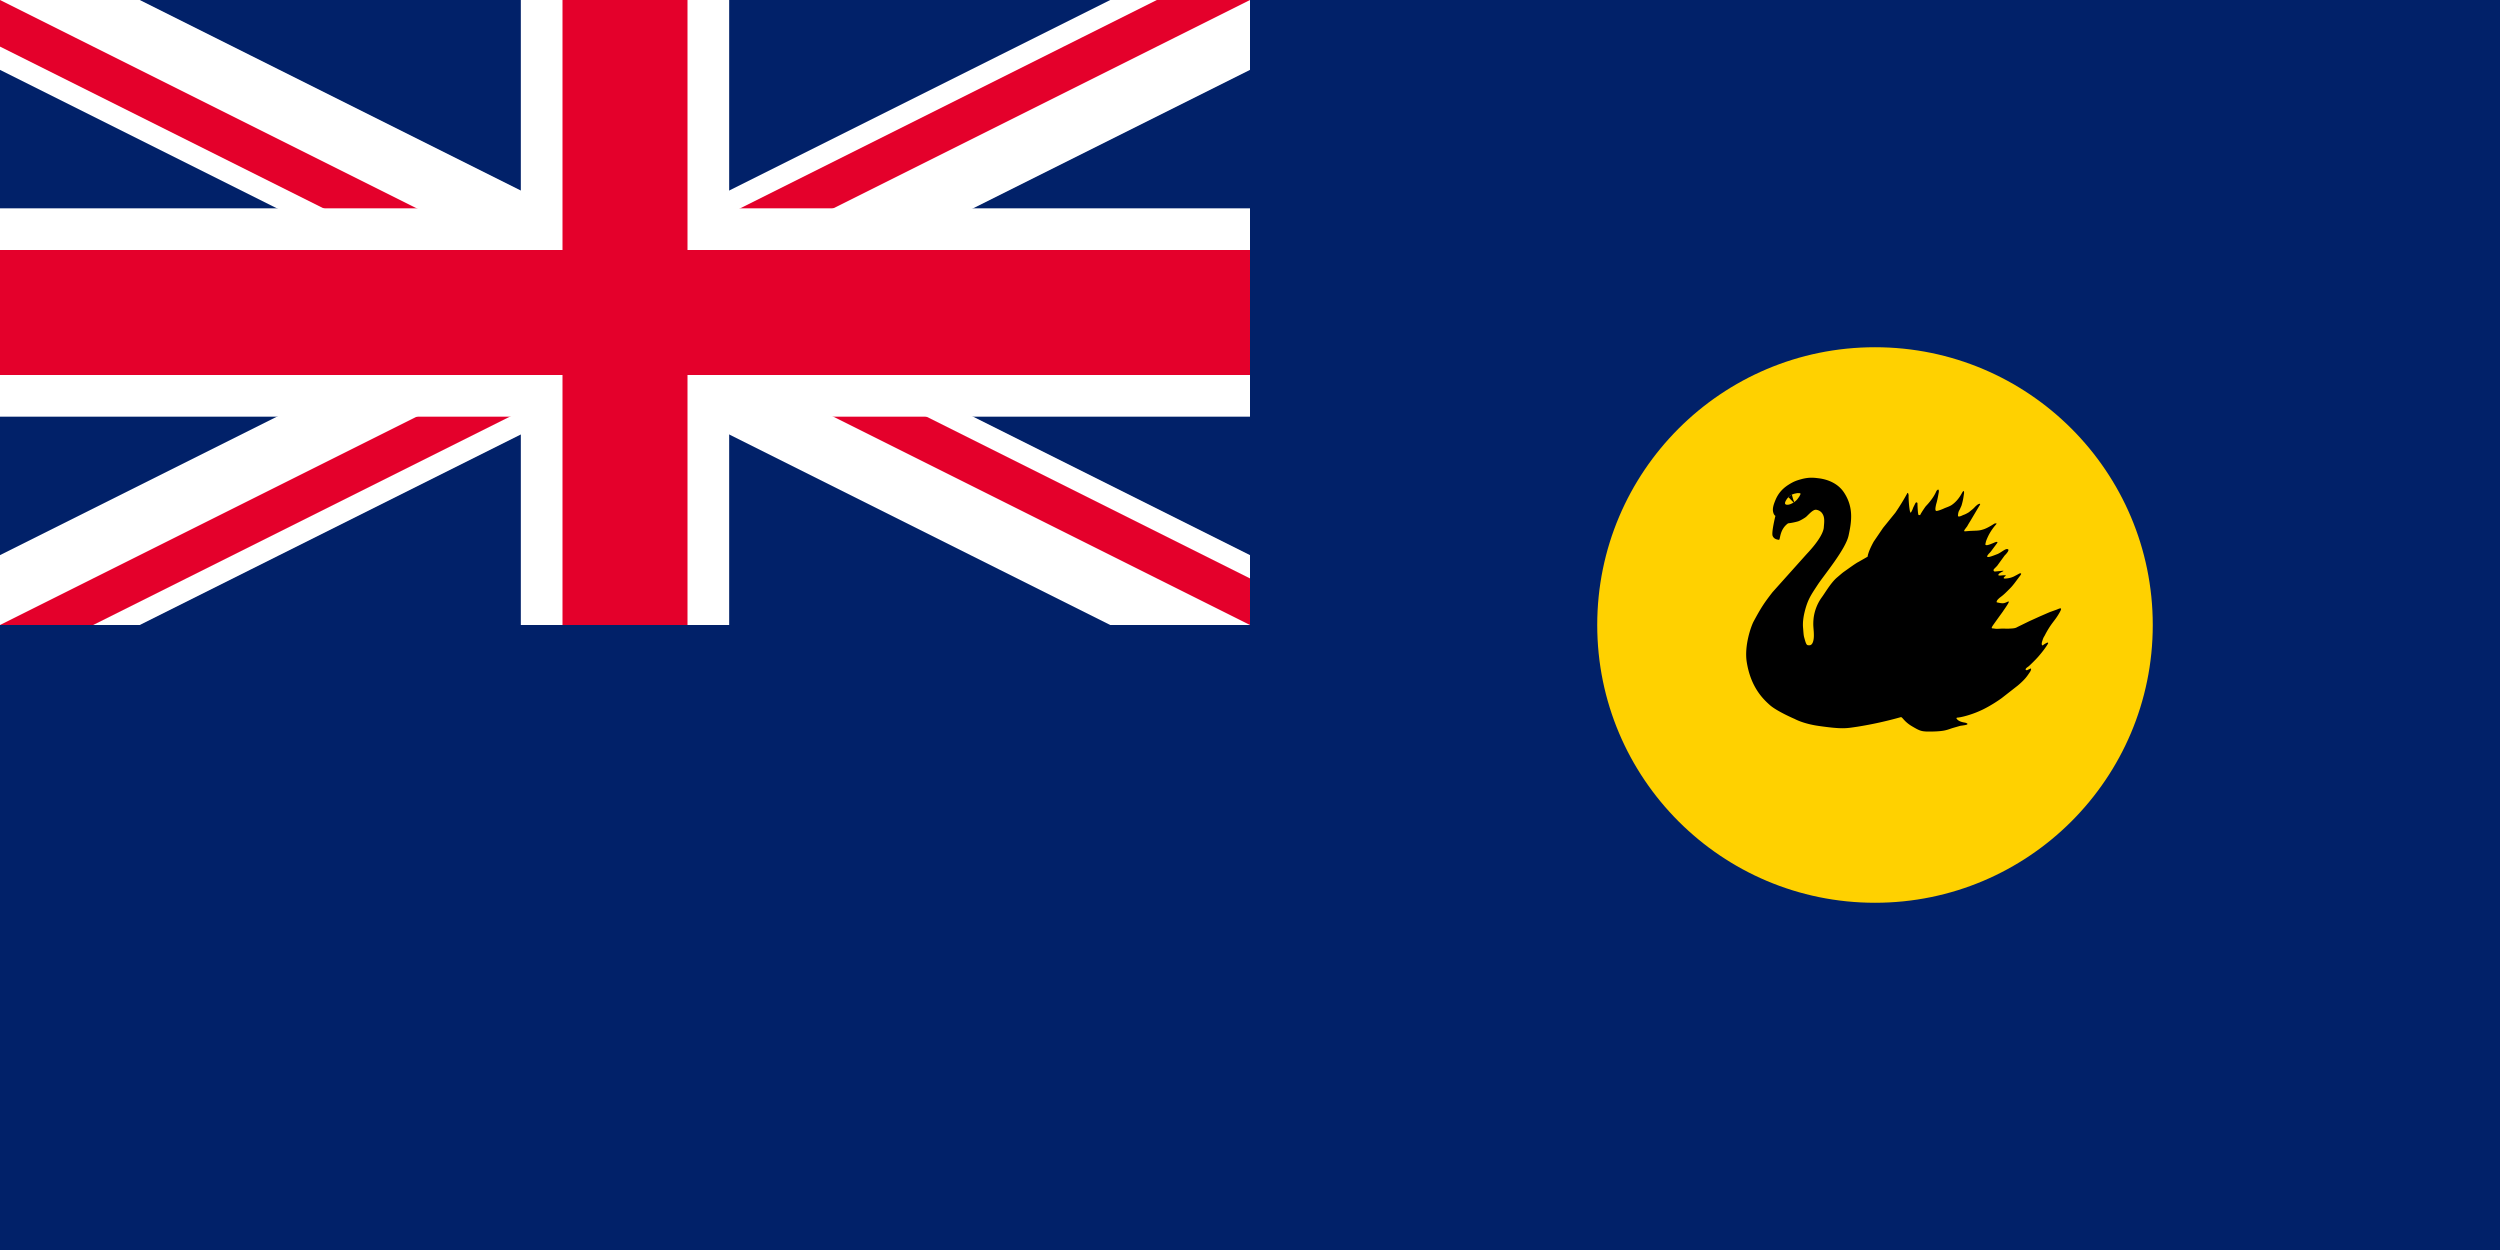
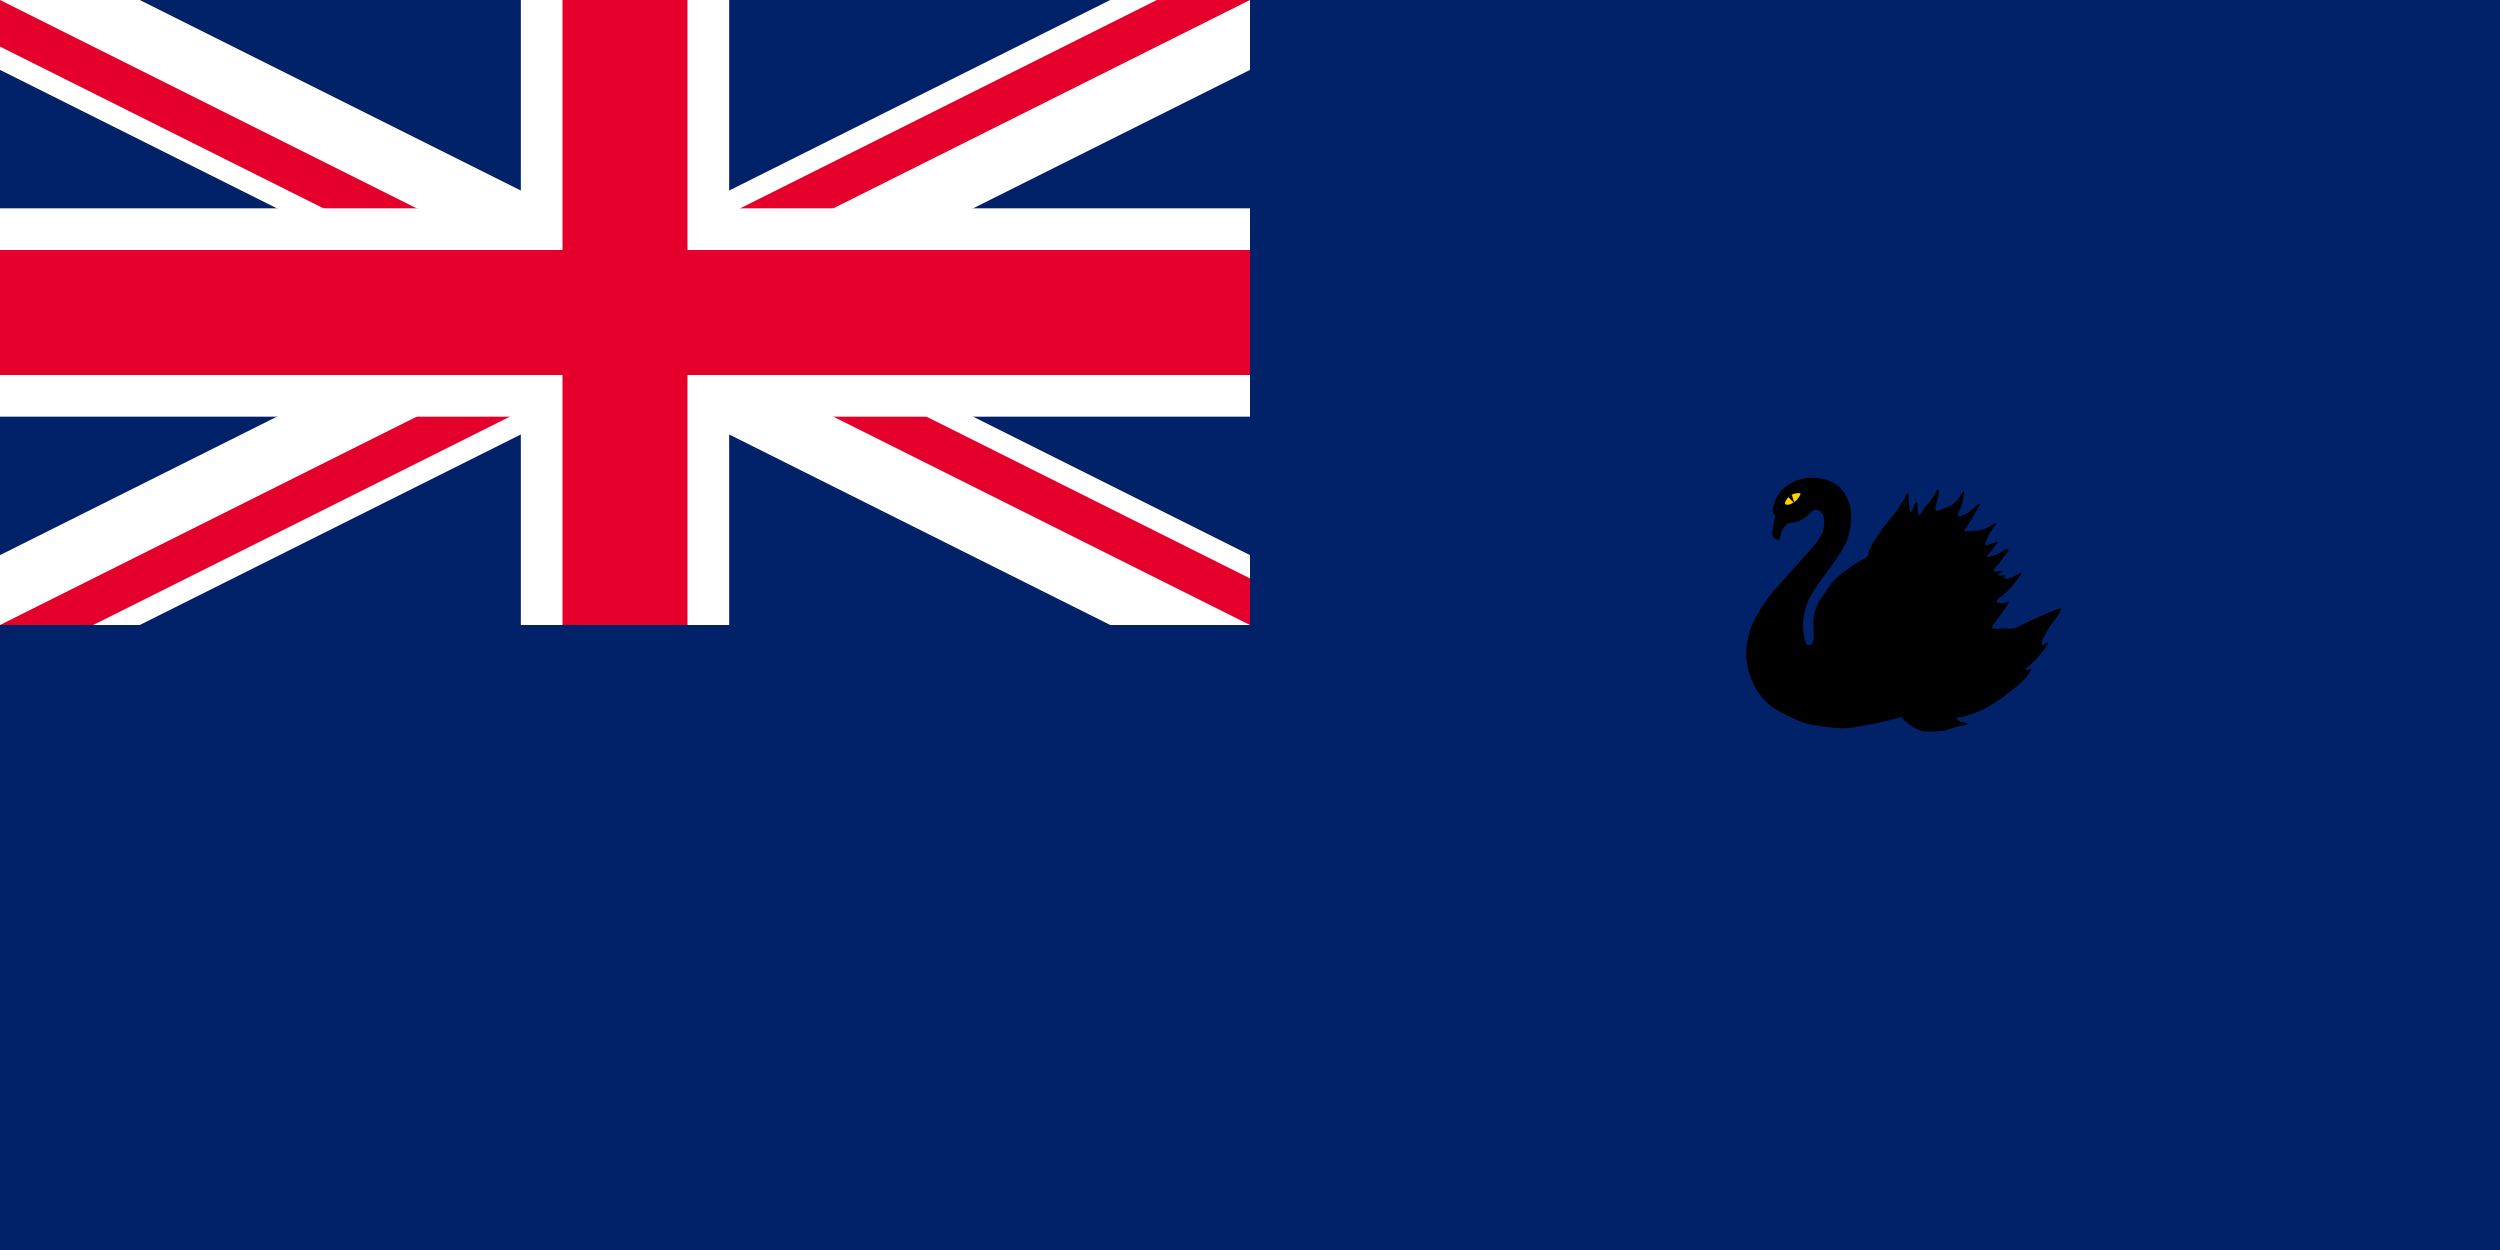
<svg xmlns="http://www.w3.org/2000/svg" viewBox="0 0 120 60" height="600" width="1200">
  <clipPath id="A">
    <path d="M0,0H60V30H0z" />
  </clipPath>
  <clipPath id="B">
    <path d="M0 0v15h60v15zm0 30h30V0h30z" />
  </clipPath>
  <path fill="#012169" d="M0 0h120v60H0z" />
  <path clip-path="url(#A)" stroke-width="6" stroke="#fff" d="M0,0 60,30M60,0 0,30" />
  <path clip-path="url(#B)" stroke-width="4" stroke="#e4002b" d="M0,0 60,30M60,0 0,30" />
  <path stroke-width="10" stroke="#fff" d="M0,15H60M30,0V30" />
  <path stroke-width="6" stroke="#e4002b" d="M0,15H60M30,0V30" />
-   <path d="M103.333 30c0 7.363-5.97 13.333-13.333 13.333S76.667 37.364 76.667 30 82.636 16.667 90 16.667s13.333 5.97 13.333 13.334z" fill="#ffd100" />
  <path d="M91.542 23.692a11.06 11.06 0 0 1-.565.918l-.589.727-.45.661c-.291.529-.291.722-.291.722l-.45.258c-.04.016-.223.135-.476.317-.331.238-.185.12-.543.424-.306.262-.574.742-.741.965a2.16 2.16 0 0 0-.384.992c-.04.397.013.497.013.827 0 .255-.066.47-.212.47-.112 0-.145.013-.225-.278-.046-.17-.049-.13-.079-.529-.007-.086-.04-.351.079-.821.148-.589.319-.814.615-1.269s1.343-1.701 1.488-2.369.251-1.35-.218-2.064c-.386-.587-1.086-.67-1.237-.688-.188-.022-.433-.059-.816.046-.216.06-.361.106-.619.271-.348.223-.516.48-.622.734-.099.238-.155.429-.099.609.038.122.099.146.099.146s-.202.807-.132.966.226.172.298.185c.078.014.012-.484.441-.792 0 0 .242-.024.485-.097.103-.032.34-.176.388-.221.13-.119.336-.363.485-.332a.43.43 0 0 1 .245.126c.177.203.134.445.112.727-.014.18-.167.579-.827 1.277l-1.634 1.825c-.392.507-.533.713-.906 1.403-.123.228-.456 1.164-.331 1.951.191 1.193.765 1.759 1.109 2.064s1.2.67 1.2.67.39.222 1.124.329c1.191.172 1.347.117 1.874.041a18.23 18.23 0 0 0 2.081-.458c.085-.029.136.198.556.443.397.231.443.256.979.245.602-.013.706-.088.972-.172l.344-.099c.062-.013.218-.027.304-.053.13-.041-.016-.096-.086-.106-.265-.04-.349-.139-.377-.179 0 0-.046-.04.026-.059 0 0 .163 0 .582-.132a4.7 4.7 0 0 0 .648-.258c.378-.185.755-.437.906-.549l.761-.595c.398-.332.483-.503.582-.642.066-.093.094-.209.02-.172l-.152.073s-.113.006-.047-.086c.016-.023.084-.074.126-.101 0 0 .278-.252.476-.481.218-.253.35-.437.45-.602 0 0 .047-.099-.079-.033-.139.073-.165.113-.165.113s-.099.013-.033-.198c.075-.239.079-.185.146-.324a4.11 4.11 0 0 1 .331-.536c.119-.161.231-.291.37-.542s.011-.184-.146-.12l-.278.1c-.081.026-.438.188-.529.225l-.509.231-.542.265c-.073.033-.099.073-.298.086-.271.018-.245.006-.424.006-.172 0-.291.023-.41 0s-.199.027-.059-.179l.218-.305.258-.357c-.034.038.291-.403.271-.449s-.152.079-.304.073c-.093 0-.218-.033-.265-.04-.026-.003-.033-.072.073-.172.075-.07.017-.019.179-.146.098-.077.192-.173.258-.238.132-.132.179-.172.324-.357l.298-.397s.094-.129-.066-.073c0 0-.026.02-.271.146a1.11 1.11 0 0 1-.404.092c-.103.002-.074-.055-.006-.106s.038-.051-.027-.053c-.105-.003-.346.055-.284-.04.07-.108.275-.15.225-.178l-.403.04s-.086-.013-.053-.099c.012-.03.171-.167.192-.212l.331-.456s.337-.324.099-.311c-.099.007-.304.192-.47.251s-.675.285-.37-.046c0 0 .066-.059.119-.139l.271-.363s.053-.099-.146-.013c0 0-.326.148-.384.119-.066-.033-.046-.001-.02-.146.013-.073.113-.298.186-.423a2.6 2.6 0 0 1 .271-.384c.062-.068.102-.114-.046-.079 0 0-.301.202-.509.271-.159.053-.238.059-.337.066l-.311.013-.245.02c-.112.009-.007-.099.099-.245 0 0 .038-.075.152-.257l.423-.715s.134-.175-.066-.073c-.014.007-.102.08-.113.092-.139.152-.155.145-.311.278 0 0-.165.106-.285.139 0 0-.251.139-.245.027.009-.159.04-.212.066-.258.037-.065.026-.053.099-.211 0 0 .053-.159.092-.377l.033-.218s.026-.252-.106-.007-.286.41-.423.516c-.077.059-.119.093-.39.192 0 0-.227.111-.384.139-.112.02-.066-.179-.033-.331 0 0 .047-.119.126-.575 0 0 .026-.225-.113-.053 0 0-.07.175-.205.364-.163.23-.265.318-.324.391 0 0-.185.258-.251.397-.012.023-.047-.006-.066.006-.055.036-.066-.575-.066-.575s-.033-.073-.093-.007l-.106.212s-.073.212-.126.252-.112-.642-.099-.827c0 0-.02-.192-.076-.084z" />
  <path d="M86.425 23.692c.017.03-.105.254-.258.375-.187.148-.404.207-.476.128-.063-.068.126-.35.274-.43.208-.112.436-.116.46-.072z" fill="#ffd100" />
  <path d="M85.85 23.877c.046.027.164.173.231.232.053.046.059.036.033-.026-.02-.047-.073-.192-.106-.344 0 0-.205.112-.159.139" />
</svg>